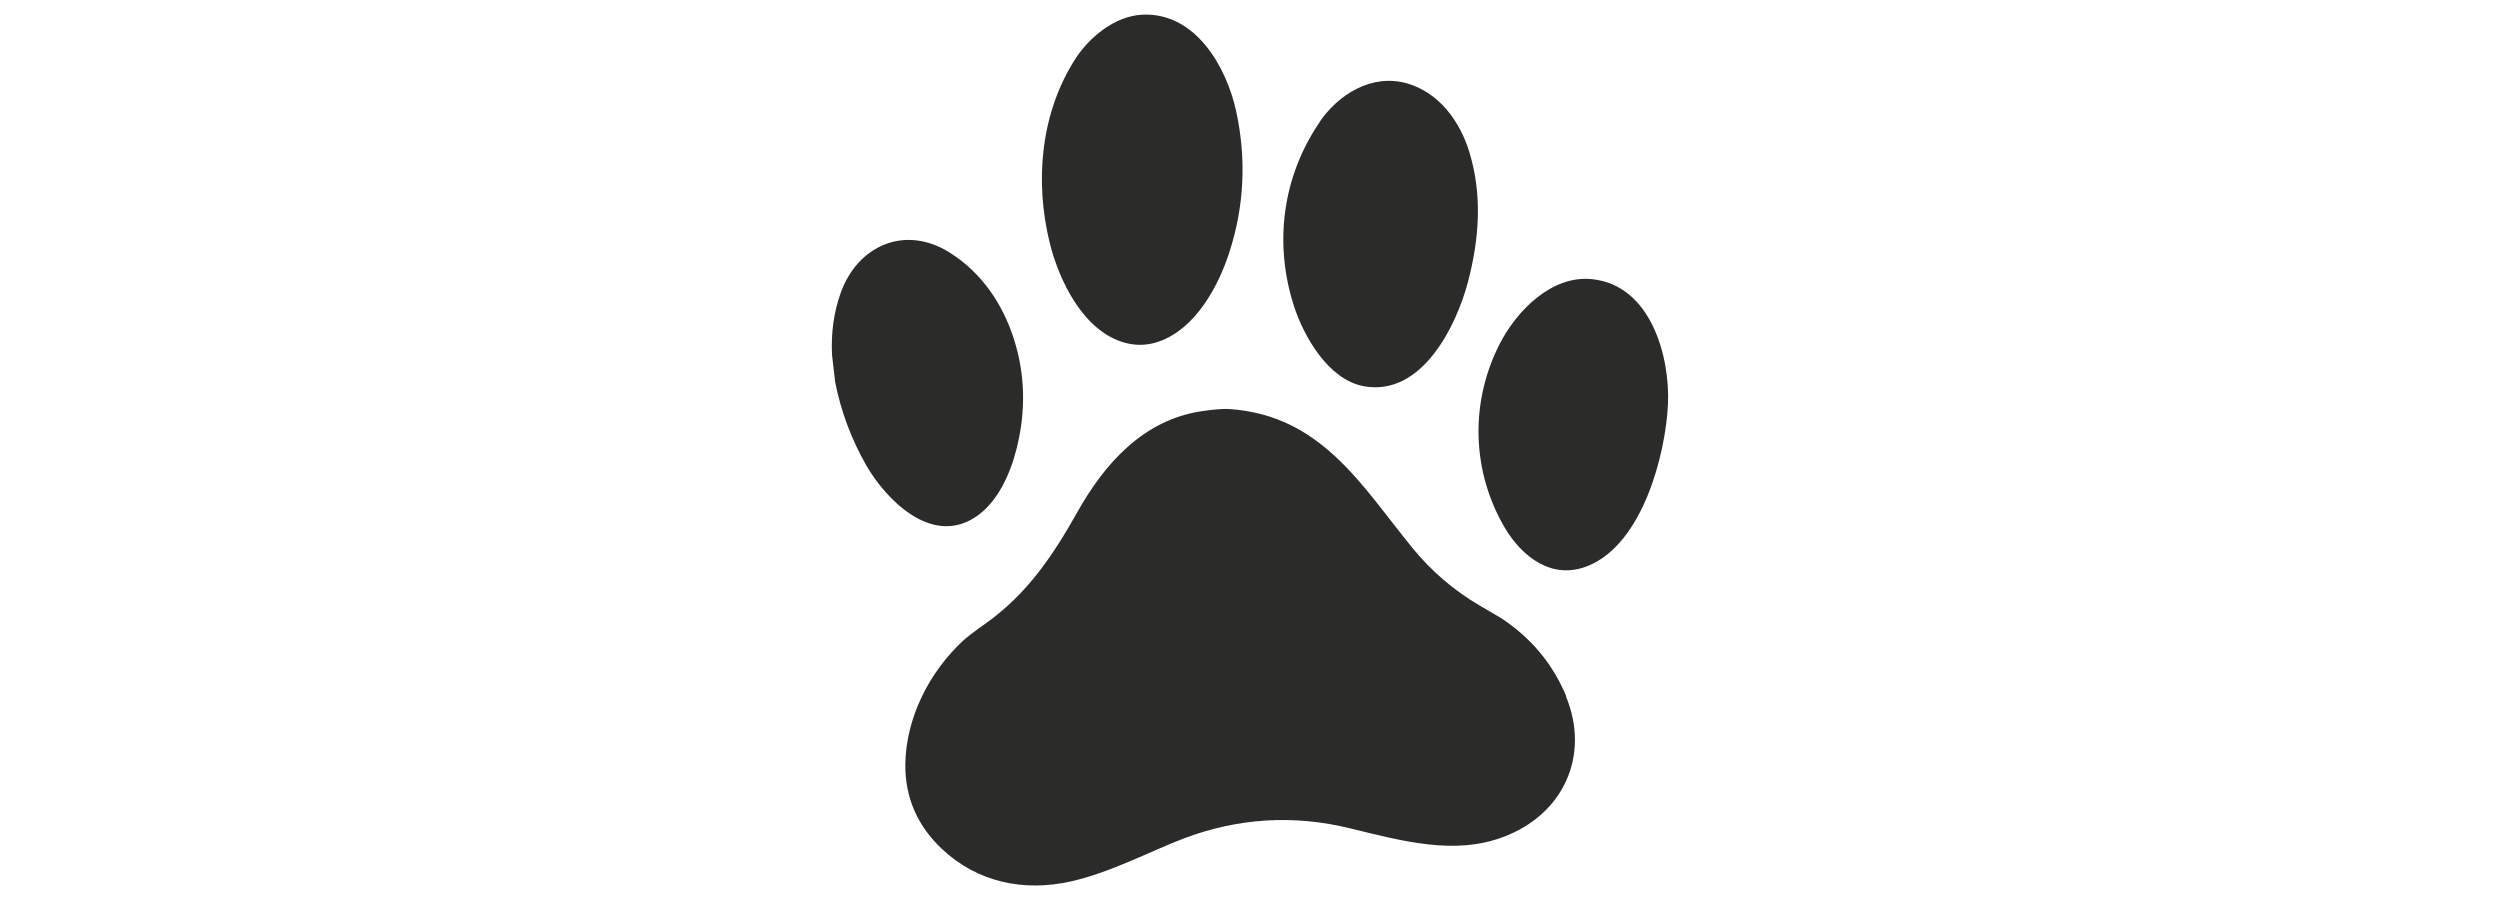
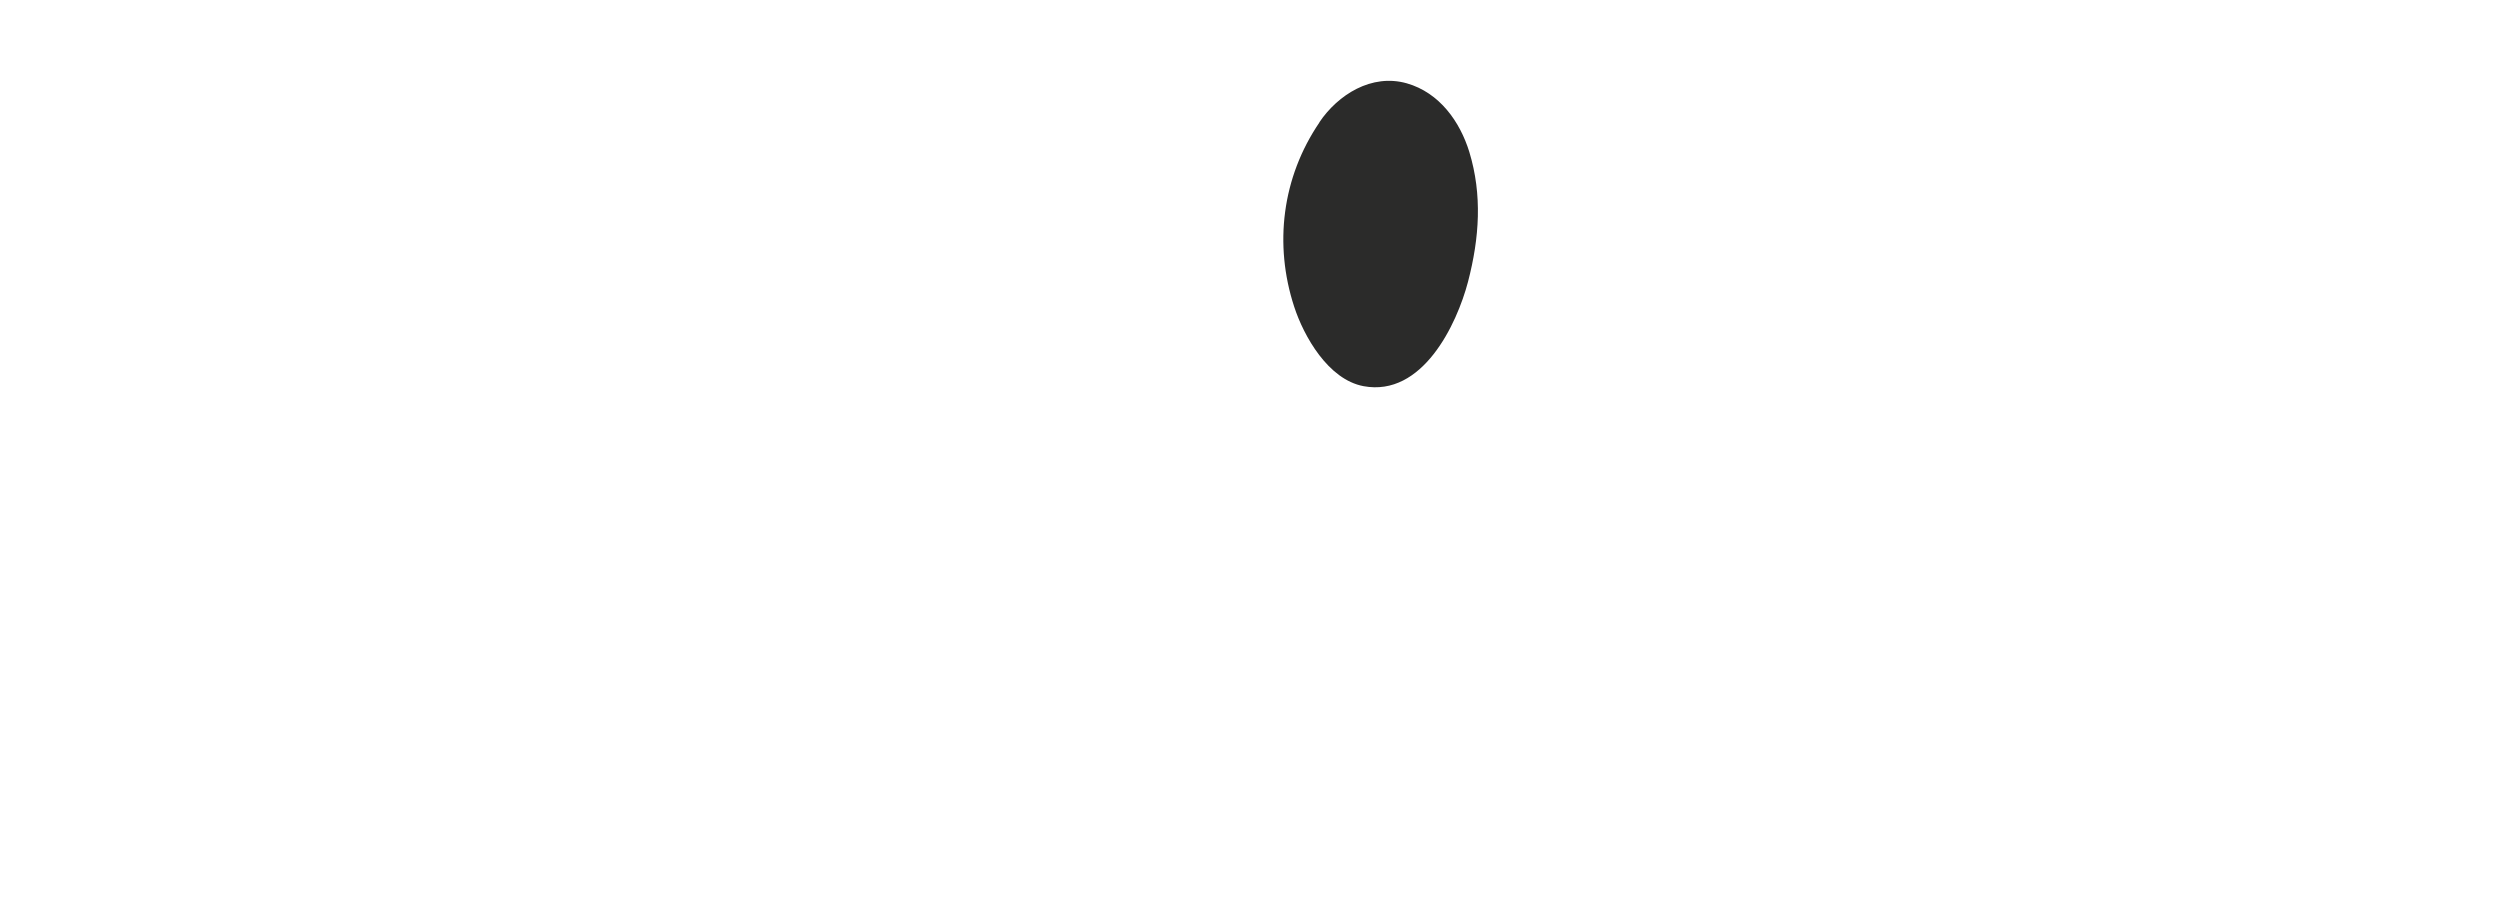
<svg xmlns="http://www.w3.org/2000/svg" viewBox="0 0 150 54" height="54" width="150" data-name="Layer 1" id="Layer_1">
  <defs>
    <style>
      .cls-1 {
        fill: #2b2b2a;
      }
    </style>
  </defs>
-   <path d="M68.54.88c3.23-.15,5.07,3.21,5.63,5.79.62,2.87.49,5.69-.41,8.47-.65,2.02-2.02,4.58-4.22,5.35-.68.24-1.35.26-2.03.08-2.52-.68-3.97-3.76-4.52-5.97-.92-3.72-.56-7.83,1.54-11.08.84-1.3,2.37-2.56,4.01-2.64Z" class="cls-1" />
  <path d="M79.16,7.34c1.12-1.66,3.14-2.94,5.25-2.34,1.96.56,3.19,2.3,3.75,4.12.78,2.57.61,5.14-.08,7.79-.67,2.55-2.73,6.92-6.27,6.26-2.12-.4-3.58-2.99-4.16-4.77-1.22-3.73-.73-7.76,1.52-11.06Z" class="cls-1" />
-   <path d="M95.31,33.94c-2.18.91-4-.55-5.02-2.27-2.01-3.42-2.1-7.58-.28-11.09.99-1.91,3.08-4.09,5.52-3.83,3.54.37,4.67,4.67,4.55,7.48-.14,3.03-1.51,8.36-4.77,9.71Z" class="cls-1" />
-   <path d="M93.98,41.79c-.81-1.96-2.12-3.53-3.94-4.72,0,0-.41-.24-1.23-.72-1.56-.91-2.92-2.07-4.06-3.47-3.05-3.73-5.46-7.97-11.01-8.34-.34-.02-.88.02-1.63.13-3.53.52-5.86,3.19-7.46,6.04-1.47,2.61-2.99,4.9-5.5,6.69-.68.48-1.12.82-1.33,1.01-2.07,1.9-3.47,4.68-3.5,7.46-.02,1.98.73,3.69,2.2,5.07,2.11,1.98,4.86,2.58,7.71,1.95,2.39-.53,4.84-1.84,6.79-2.58,3.28-1.24,6.63-1.44,10.03-.6,3.17.78,6.22,1.59,9.09.53,3.71-1.36,5.27-4.95,3.82-8.45Z" class="cls-1" />
-   <path d="M50.11,22.93l-.19-1.65c-.06-1.32.11-2.56.52-3.7,1-2.82,3.84-4.13,6.55-2.42,1.92,1.21,3.18,3.09,3.85,5.2.67,2.11.72,4.3.16,6.54-.39,1.56-1.16,3.29-2.53,4.16-2.64,1.68-5.34-1.14-6.49-3.13-.89-1.56-1.52-3.23-1.87-5Z" class="cls-1" />
</svg>